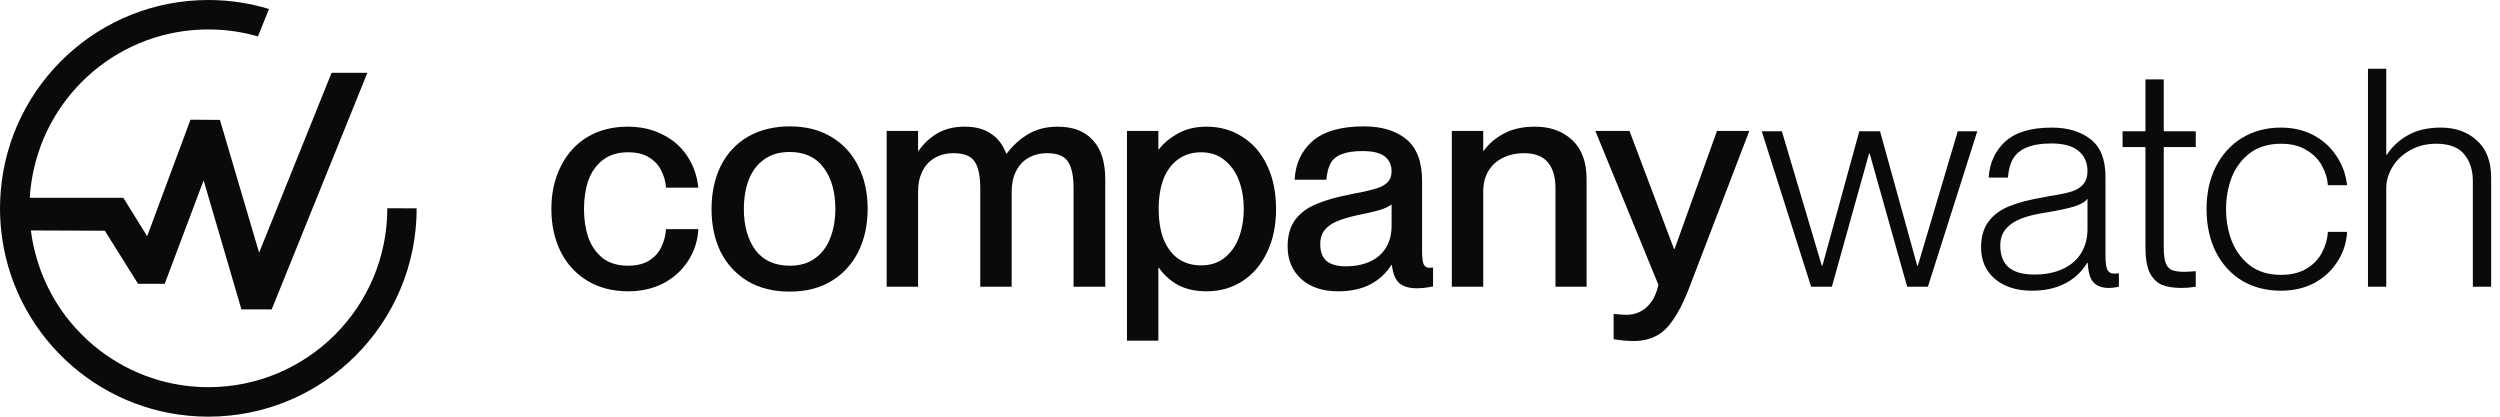
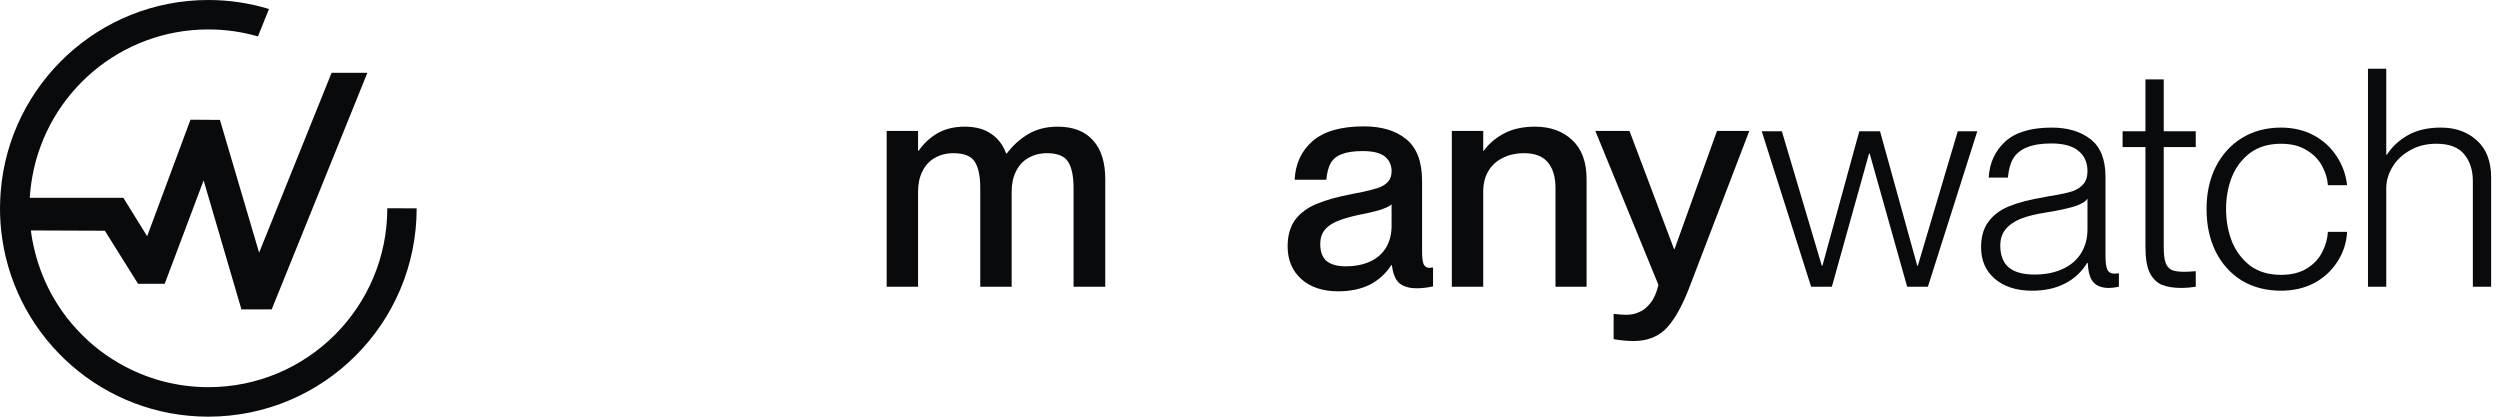
<svg xmlns="http://www.w3.org/2000/svg" width="204" height="34" viewBox="0 0 204 34" fill="none">
  <path d="M21.949 0.735C20.383 0.257 18.721 0 17 0C8.076 0 0.757 6.884 0.057 15.63C0.023 16.083 0 16.541 0 17C0 17.848 0.063 18.679 0.183 19.499C1.393 27.707 8.46 34 17 34C26.388 34 34 26.388 34 17L31.604 16.994C31.604 25.059 25.07 31.593 17.006 31.593C15.665 31.593 14.369 31.409 13.131 31.071C12.512 30.899 11.916 30.693 11.331 30.446C10.942 30.28 10.563 30.102 10.197 29.908C9.83 29.713 9.469 29.501 9.119 29.277C8.769 29.054 8.431 28.813 8.099 28.561C7.766 28.308 7.451 28.039 7.147 27.758C6.993 27.621 6.844 27.477 6.7 27.328C6.408 27.036 6.127 26.732 5.858 26.417C5.588 26.102 5.336 25.775 5.095 25.437C4.855 25.099 4.631 24.749 4.419 24.388C3.726 23.207 3.198 21.924 2.854 20.565C2.78 20.267 2.711 19.969 2.654 19.665C2.602 19.39 2.562 19.109 2.522 18.828V18.805L8.557 18.828L11.263 23.156H13.441L16.616 14.719L19.7 25.248H22.17L29.977 5.943H27.057L21.144 20.617L17.946 9.784L15.544 9.767L12.008 19.276L10.065 16.14H2.43C2.447 15.859 2.47 15.579 2.505 15.298C2.539 14.994 2.591 14.69 2.642 14.392C3.869 7.577 9.824 2.402 17 2.402C18.405 2.402 19.763 2.6 21.048 2.971L21.949 0.735Z" fill="#080A0C" />
  <path d="M201.785 14.789C201.785 13.894 201.552 13.164 201.088 12.6C200.624 12.02 199.861 11.729 198.799 11.729C198.003 11.729 197.298 11.903 196.685 12.252C196.071 12.584 195.59 13.031 195.242 13.595C194.893 14.159 194.719 14.748 194.719 15.362H194.023V12.625H194.769C195.184 11.978 195.756 11.447 196.486 11.033C197.215 10.618 198.111 10.411 199.172 10.411C200.367 10.411 201.345 10.759 202.108 11.456C202.888 12.152 203.277 13.164 203.277 14.491V23.397H201.785V14.789ZM193.227 5.609H194.719V23.397H193.227V5.609Z" fill="#080A0C" />
  <path d="M186.125 23.722C184.931 23.722 183.869 23.448 182.941 22.901C182.028 22.337 181.315 21.549 180.801 20.538C180.303 19.526 180.055 18.365 180.055 17.055C180.055 15.761 180.303 14.617 180.801 13.621C181.315 12.61 182.028 11.822 182.941 11.258C183.869 10.694 184.931 10.412 186.125 10.412C187.12 10.412 188.007 10.619 188.787 11.034C189.566 11.449 190.188 12.013 190.653 12.726C191.134 13.439 191.424 14.235 191.523 15.114H189.956C189.923 14.583 189.765 14.061 189.483 13.547C189.202 13.016 188.779 12.585 188.215 12.253C187.667 11.905 186.971 11.731 186.125 11.731C185.13 11.731 184.292 11.979 183.612 12.477C182.949 12.975 182.451 13.63 182.12 14.442C181.804 15.255 181.647 16.126 181.647 17.055C181.647 18 181.804 18.879 182.12 19.692C182.451 20.504 182.949 21.168 183.612 21.682C184.292 22.179 185.13 22.428 186.125 22.428C186.971 22.428 187.676 22.254 188.24 21.906C188.803 21.558 189.218 21.118 189.483 20.587C189.765 20.056 189.923 19.501 189.956 18.92H191.523C191.474 19.816 191.208 20.629 190.727 21.358C190.263 22.088 189.633 22.669 188.837 23.1C188.041 23.515 187.137 23.722 186.125 23.722Z" fill="#080A0C" />
  <path d="M178.029 23.497C177.349 23.497 176.794 23.406 176.363 23.223C175.948 23.024 175.625 22.684 175.392 22.203C175.177 21.722 175.069 21.042 175.069 20.163V6.48H176.562V20.163C176.562 20.727 176.611 21.15 176.711 21.432C176.81 21.714 176.976 21.913 177.208 22.029C177.441 22.129 177.781 22.178 178.228 22.178C178.461 22.178 178.776 22.162 179.174 22.129V23.398C178.743 23.464 178.361 23.497 178.029 23.497ZM173.203 10.71H179.174V12.003H173.203V10.71Z" fill="#080A0C" />
  <path d="M165.811 23.722C164.55 23.722 163.539 23.398 162.776 22.752C162.029 22.105 161.656 21.251 161.656 20.189C161.656 19.327 161.855 18.63 162.253 18.099C162.651 17.552 163.215 17.129 163.945 16.831C164.675 16.532 165.637 16.283 166.831 16.084C167.03 16.035 167.262 15.993 167.527 15.96C168.207 15.844 168.73 15.728 169.095 15.612C169.476 15.479 169.775 15.288 169.99 15.039C170.223 14.774 170.339 14.418 170.339 13.97C170.339 13.257 170.09 12.701 169.592 12.303C169.111 11.905 168.373 11.706 167.378 11.706C166.566 11.706 165.902 11.814 165.388 12.029C164.89 12.228 164.517 12.535 164.268 12.95C164.036 13.348 163.895 13.862 163.846 14.492H162.278C162.345 13.298 162.792 12.319 163.622 11.556C164.451 10.794 165.72 10.412 167.428 10.412C168.722 10.412 169.775 10.727 170.587 11.357C171.4 11.988 171.807 13.008 171.807 14.418V20.836C171.807 21.383 171.856 21.773 171.956 22.005C172.072 22.221 172.263 22.329 172.528 22.329C172.627 22.329 172.752 22.32 172.901 22.304V23.398C172.586 23.465 172.321 23.498 172.105 23.498C171.541 23.498 171.118 23.349 170.836 23.05C170.554 22.752 170.397 22.221 170.364 21.458H170.314C169.849 22.204 169.236 22.768 168.473 23.15C167.727 23.531 166.839 23.722 165.811 23.722ZM166.01 22.403C166.889 22.403 167.652 22.254 168.299 21.956C168.962 21.657 169.468 21.226 169.816 20.662C170.165 20.098 170.339 19.443 170.339 18.697V16.209C170.173 16.457 169.808 16.673 169.244 16.855C168.68 17.021 167.942 17.179 167.03 17.328C166.151 17.461 165.438 17.635 164.89 17.851C164.36 18.066 163.945 18.357 163.646 18.721C163.365 19.07 163.224 19.509 163.224 20.04C163.224 20.819 163.447 21.408 163.895 21.806C164.36 22.204 165.065 22.403 166.01 22.403Z" fill="#080A0C" />
  <path d="M143.758 10.711H145.4L148.659 21.682H148.709L151.719 10.711H153.411L156.446 21.682H156.495L159.754 10.711H161.347L157.316 23.399H155.625L152.565 12.527H152.515L149.48 23.399H147.788L143.758 10.711Z" fill="#080A0C" />
  <path d="M133.289 27.826C132.792 27.826 132.253 27.777 131.672 27.677V25.612C132.104 25.662 132.452 25.687 132.717 25.687C133.099 25.687 133.447 25.612 133.762 25.463C134.094 25.33 134.401 25.082 134.683 24.717C134.965 24.369 135.18 23.879 135.329 23.249L130.18 10.685H132.966L136.598 20.313H136.648L140.106 10.685H142.743L137.768 23.672C137.353 24.717 136.93 25.538 136.499 26.135C136.084 26.748 135.62 27.18 135.106 27.428C134.591 27.694 133.986 27.826 133.289 27.826Z" fill="#080A0C" />
  <path d="M126.927 15.336C126.927 14.441 126.72 13.744 126.305 13.247C125.891 12.749 125.244 12.5 124.365 12.5C123.701 12.5 123.113 12.633 122.599 12.898C122.101 13.147 121.711 13.512 121.429 13.993C121.164 14.457 121.031 15.005 121.031 15.635H120.16V12.301H121.081C121.479 11.737 122.018 11.273 122.698 10.908C123.395 10.527 124.249 10.336 125.26 10.336C126.504 10.336 127.516 10.701 128.296 11.431C129.075 12.16 129.465 13.222 129.465 14.615V23.397H126.927V15.336ZM118.469 10.684H121.031V23.397H118.469V10.684Z" fill="#080A0C" />
  <path d="M109.2 23.771C107.94 23.771 106.936 23.44 106.19 22.776C105.443 22.096 105.07 21.209 105.07 20.114C105.07 19.219 105.278 18.489 105.692 17.925C106.123 17.361 106.712 16.93 107.459 16.631C108.205 16.316 109.159 16.051 110.32 15.835C110.519 15.786 110.734 15.744 110.966 15.711C111.597 15.578 112.086 15.454 112.434 15.338C112.783 15.222 113.056 15.056 113.255 14.84C113.454 14.625 113.554 14.335 113.554 13.97C113.554 13.472 113.371 13.074 113.006 12.775C112.642 12.477 112.036 12.328 111.19 12.328C110.477 12.328 109.913 12.411 109.499 12.576C109.084 12.726 108.777 12.975 108.578 13.323C108.396 13.655 108.28 14.102 108.23 14.666H105.643C105.709 13.356 106.198 12.303 107.11 11.507C108.039 10.71 109.432 10.312 111.29 10.312C112.749 10.312 113.902 10.661 114.748 11.357C115.61 12.054 116.042 13.19 116.042 14.766V20.512C116.042 20.994 116.083 21.342 116.166 21.557C116.265 21.756 116.423 21.856 116.639 21.856C116.738 21.839 116.838 21.831 116.937 21.831V23.373C116.456 23.473 116.017 23.523 115.619 23.523C114.988 23.523 114.507 23.382 114.176 23.1C113.861 22.818 113.662 22.329 113.579 21.632H113.529C113.098 22.312 112.517 22.843 111.787 23.224C111.058 23.589 110.195 23.771 109.2 23.771ZM109.822 21.732C110.552 21.732 111.199 21.607 111.763 21.358C112.326 21.11 112.766 20.736 113.081 20.239C113.396 19.725 113.554 19.119 113.554 18.423V16.681C113.355 16.847 113.015 17.005 112.534 17.154C112.069 17.287 111.489 17.419 110.792 17.552C110.046 17.718 109.449 17.9 109.001 18.099C108.57 18.298 108.246 18.547 108.031 18.846C107.832 19.128 107.732 19.484 107.732 19.915C107.732 20.529 107.898 20.985 108.23 21.284C108.578 21.582 109.109 21.732 109.822 21.732Z" fill="#080A0C" />
-   <path d="M98.454 23.77C97.542 23.77 96.762 23.596 96.116 23.248C95.469 22.883 94.955 22.418 94.573 21.855H93.901V12.177H94.573C94.971 11.663 95.494 11.232 96.141 10.883C96.787 10.518 97.558 10.336 98.454 10.336C99.549 10.336 100.519 10.61 101.365 11.157C102.227 11.688 102.899 12.459 103.38 13.471C103.878 14.482 104.126 15.676 104.126 17.053C104.126 18.413 103.878 19.599 103.38 20.611C102.899 21.622 102.227 22.402 101.365 22.949C100.519 23.496 99.549 23.77 98.454 23.77ZM91.961 10.684H94.523V27.8H91.961V10.684ZM98.006 21.655C98.753 21.655 99.383 21.456 99.897 21.058C100.428 20.644 100.826 20.088 101.091 19.392C101.357 18.678 101.489 17.899 101.489 17.053C101.489 16.191 101.357 15.411 101.091 14.714C100.826 14.018 100.428 13.462 99.897 13.048C99.383 12.633 98.753 12.426 98.006 12.426C97.293 12.426 96.671 12.616 96.141 12.998C95.626 13.363 95.228 13.893 94.946 14.59C94.681 15.287 94.548 16.108 94.548 17.053C94.548 17.998 94.681 18.819 94.946 19.516C95.228 20.212 95.626 20.743 96.141 21.108C96.671 21.473 97.293 21.655 98.006 21.655Z" fill="#080A0C" />
  <path d="M79.989 15.336C79.989 14.374 79.84 13.661 79.541 13.197C79.243 12.732 78.662 12.5 77.8 12.5C77.219 12.5 76.705 12.633 76.257 12.898C75.826 13.147 75.495 13.512 75.262 13.993C75.03 14.457 74.914 15.005 74.914 15.635H73.969V12.301H74.964C75.362 11.721 75.868 11.248 76.481 10.883C77.112 10.518 77.858 10.336 78.72 10.336C79.599 10.336 80.313 10.527 80.86 10.908C81.424 11.273 81.838 11.812 82.104 12.525H82.153C82.668 11.845 83.257 11.315 83.92 10.933C84.6 10.535 85.396 10.336 86.308 10.336C87.569 10.336 88.531 10.709 89.194 11.456C89.857 12.185 90.189 13.238 90.189 14.615V23.397H87.602V15.336C87.602 14.374 87.453 13.661 87.154 13.197C86.856 12.732 86.283 12.5 85.437 12.5C84.857 12.5 84.343 12.633 83.895 12.898C83.464 13.147 83.132 13.512 82.9 13.993C82.668 14.457 82.552 15.005 82.552 15.635V23.397H79.989V15.336ZM72.352 10.684H74.914V23.397H72.352V10.684Z" fill="#080A0C" />
-   <path d="M64.431 23.796C63.121 23.796 61.985 23.515 61.023 22.951C60.061 22.37 59.323 21.574 58.809 20.562C58.311 19.55 58.062 18.381 58.062 17.055C58.062 15.744 58.311 14.575 58.809 13.547C59.323 12.518 60.061 11.722 61.023 11.158C62.002 10.595 63.146 10.312 64.456 10.312C65.75 10.312 66.869 10.595 67.815 11.158C68.777 11.722 69.515 12.518 70.029 13.547C70.543 14.558 70.8 15.719 70.8 17.03C70.8 18.356 70.543 19.534 70.029 20.562C69.515 21.574 68.777 22.37 67.815 22.951C66.869 23.515 65.742 23.796 64.431 23.796ZM64.456 21.682C65.269 21.682 65.949 21.483 66.496 21.085C67.06 20.687 67.475 20.139 67.74 19.443C68.022 18.746 68.163 17.942 68.163 17.03C68.163 15.653 67.848 14.542 67.218 13.696C66.587 12.834 65.659 12.402 64.431 12.402C63.619 12.402 62.93 12.601 62.366 12.999C61.803 13.397 61.38 13.953 61.098 14.666C60.832 15.363 60.7 16.159 60.7 17.055C60.7 18.431 61.015 19.55 61.645 20.413C62.292 21.259 63.229 21.682 64.456 21.682Z" fill="#080A0C" />
-   <path d="M51.261 23.77C50.001 23.77 48.898 23.488 47.953 22.924C47.007 22.36 46.278 21.573 45.763 20.561C45.249 19.532 44.992 18.363 44.992 17.053C44.992 15.743 45.249 14.582 45.763 13.57C46.278 12.542 46.999 11.746 47.928 11.182C48.873 10.618 49.968 10.336 51.212 10.336C52.29 10.336 53.243 10.552 54.073 10.983C54.919 11.397 55.59 11.986 56.088 12.749C56.585 13.495 56.884 14.35 56.983 15.312H54.346C54.313 14.831 54.189 14.374 53.973 13.943C53.758 13.495 53.426 13.131 52.978 12.849C52.53 12.567 51.95 12.426 51.237 12.426C50.407 12.426 49.719 12.641 49.172 13.072C48.641 13.487 48.251 14.043 48.002 14.739C47.77 15.436 47.654 16.207 47.654 17.053C47.654 17.899 47.77 18.67 48.002 19.367C48.251 20.063 48.641 20.627 49.172 21.058C49.719 21.473 50.407 21.68 51.237 21.68C51.95 21.68 52.53 21.539 52.978 21.257C53.442 20.959 53.774 20.586 53.973 20.138C54.189 19.69 54.313 19.209 54.346 18.695H56.983C56.934 19.657 56.652 20.528 56.138 21.307C55.64 22.07 54.968 22.675 54.122 23.123C53.277 23.555 52.323 23.77 51.261 23.77Z" fill="#080A0C" />
</svg>